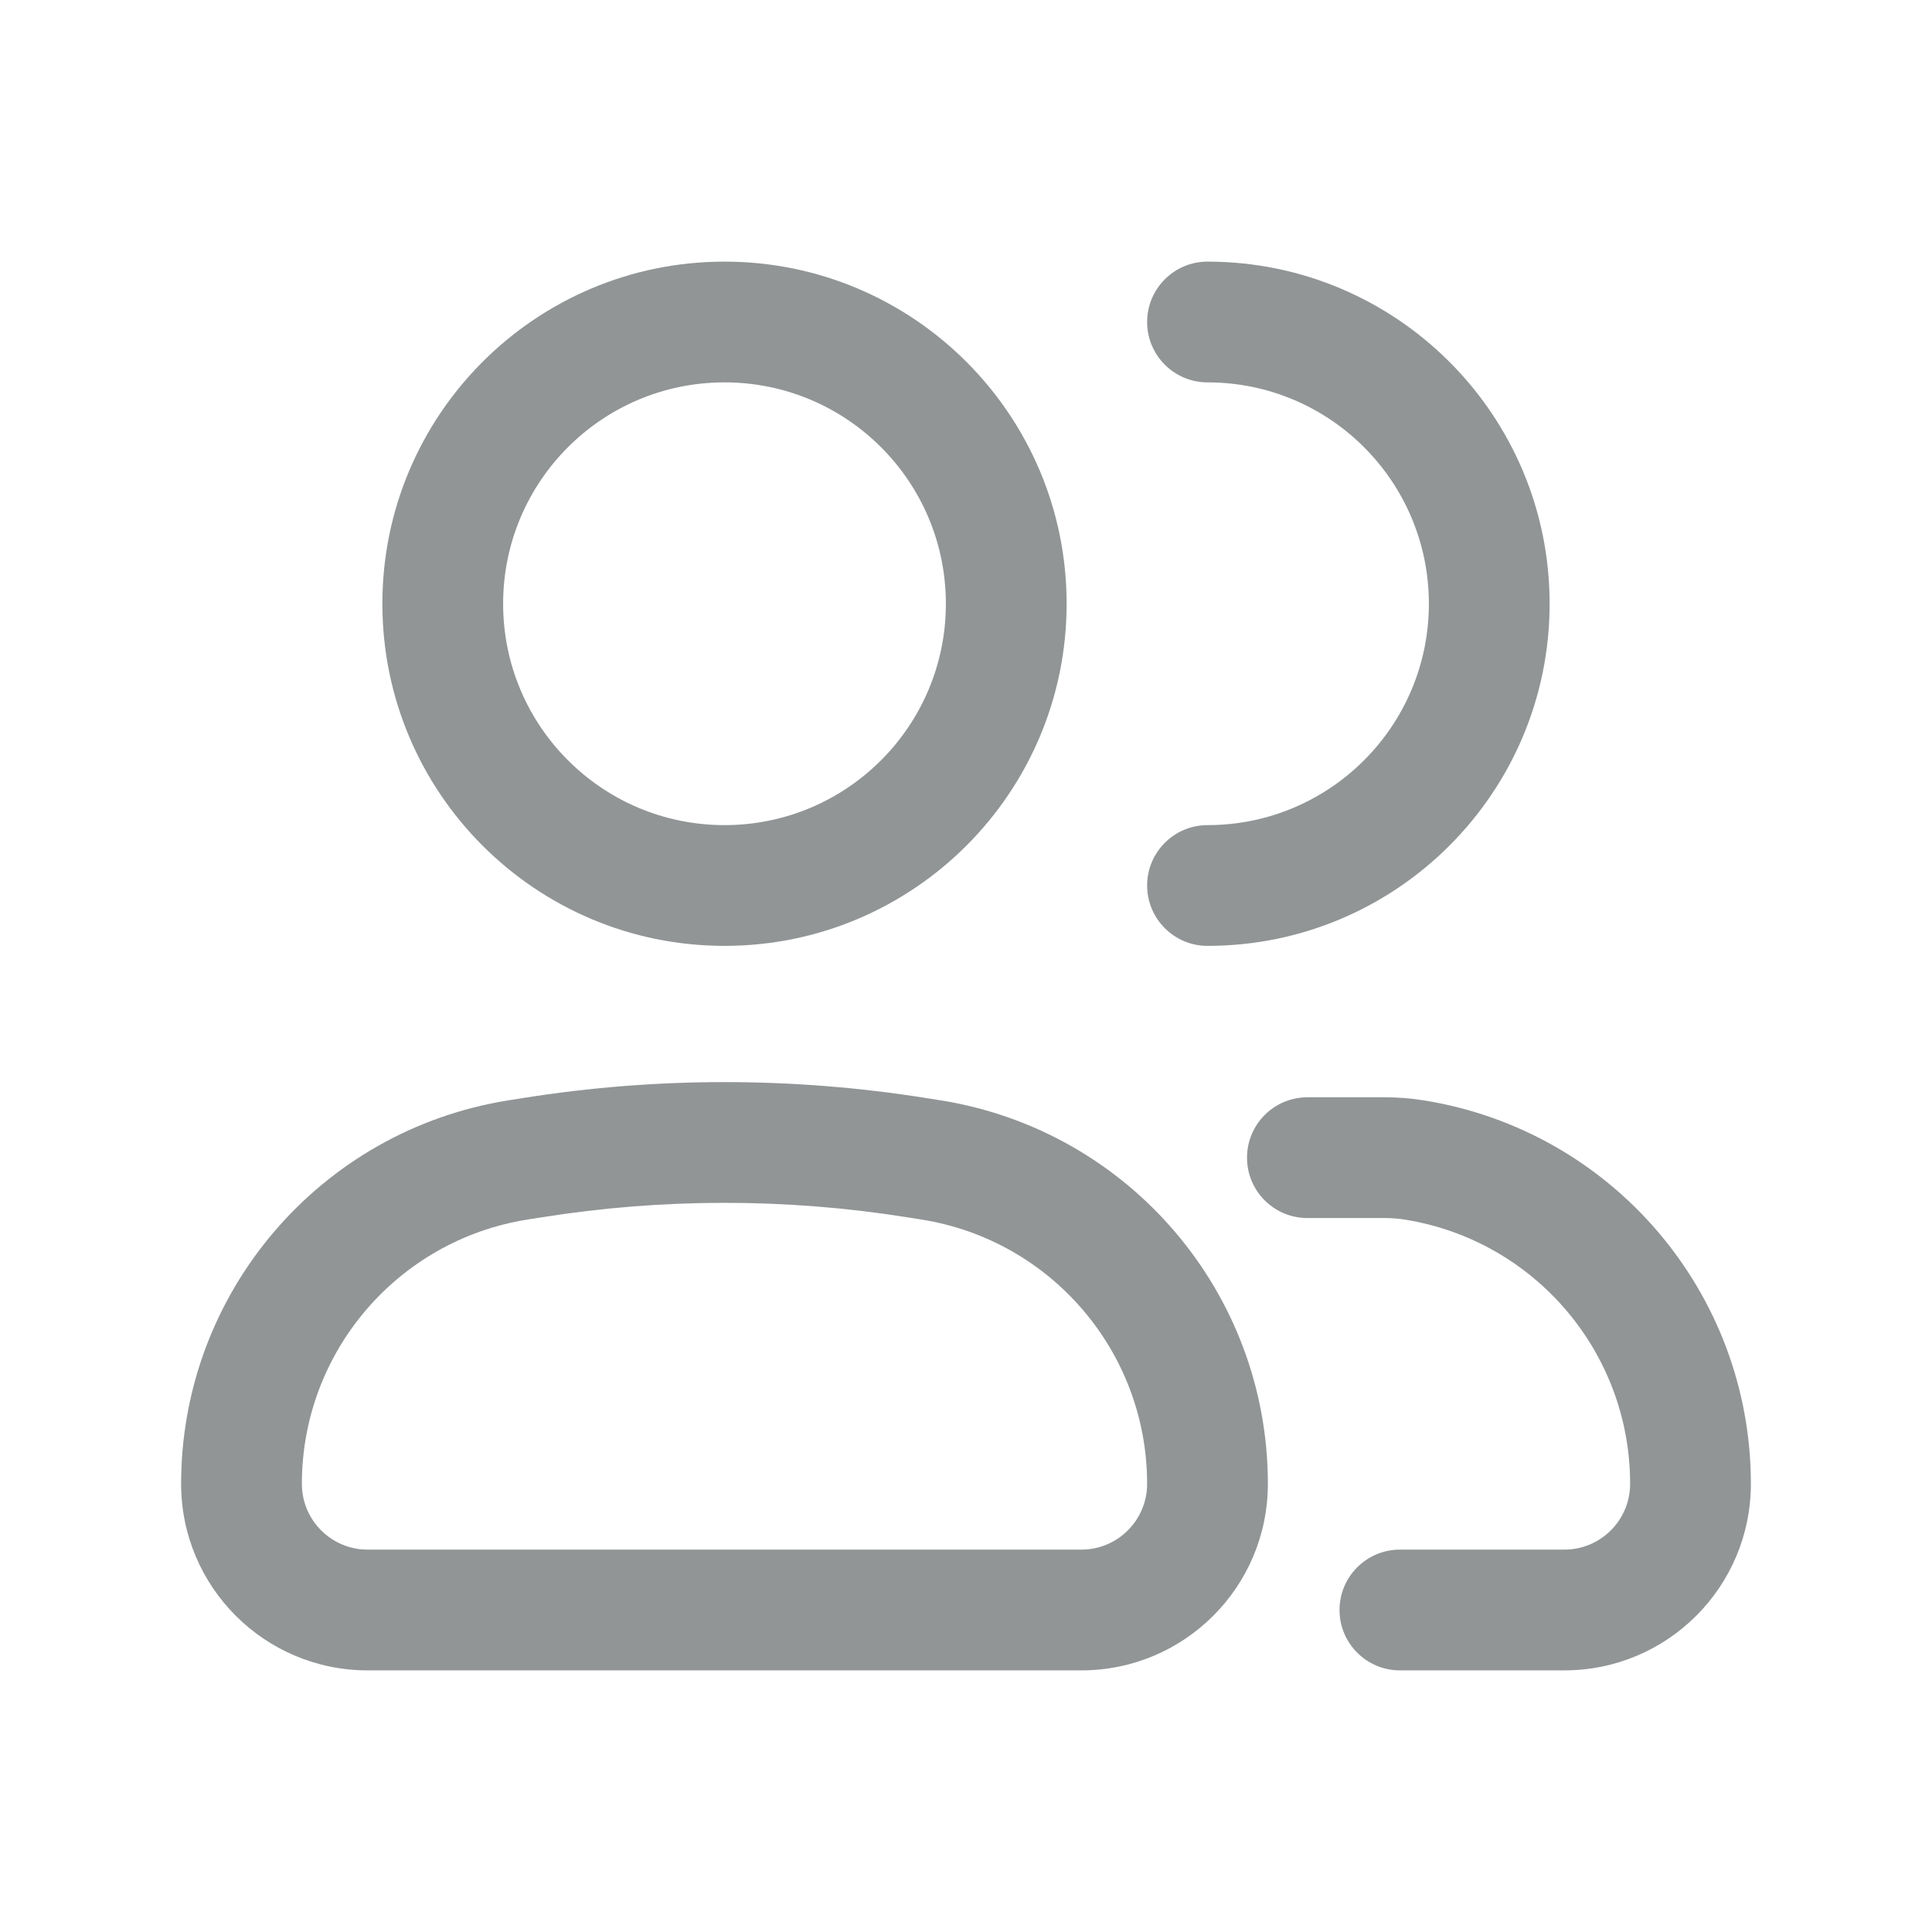
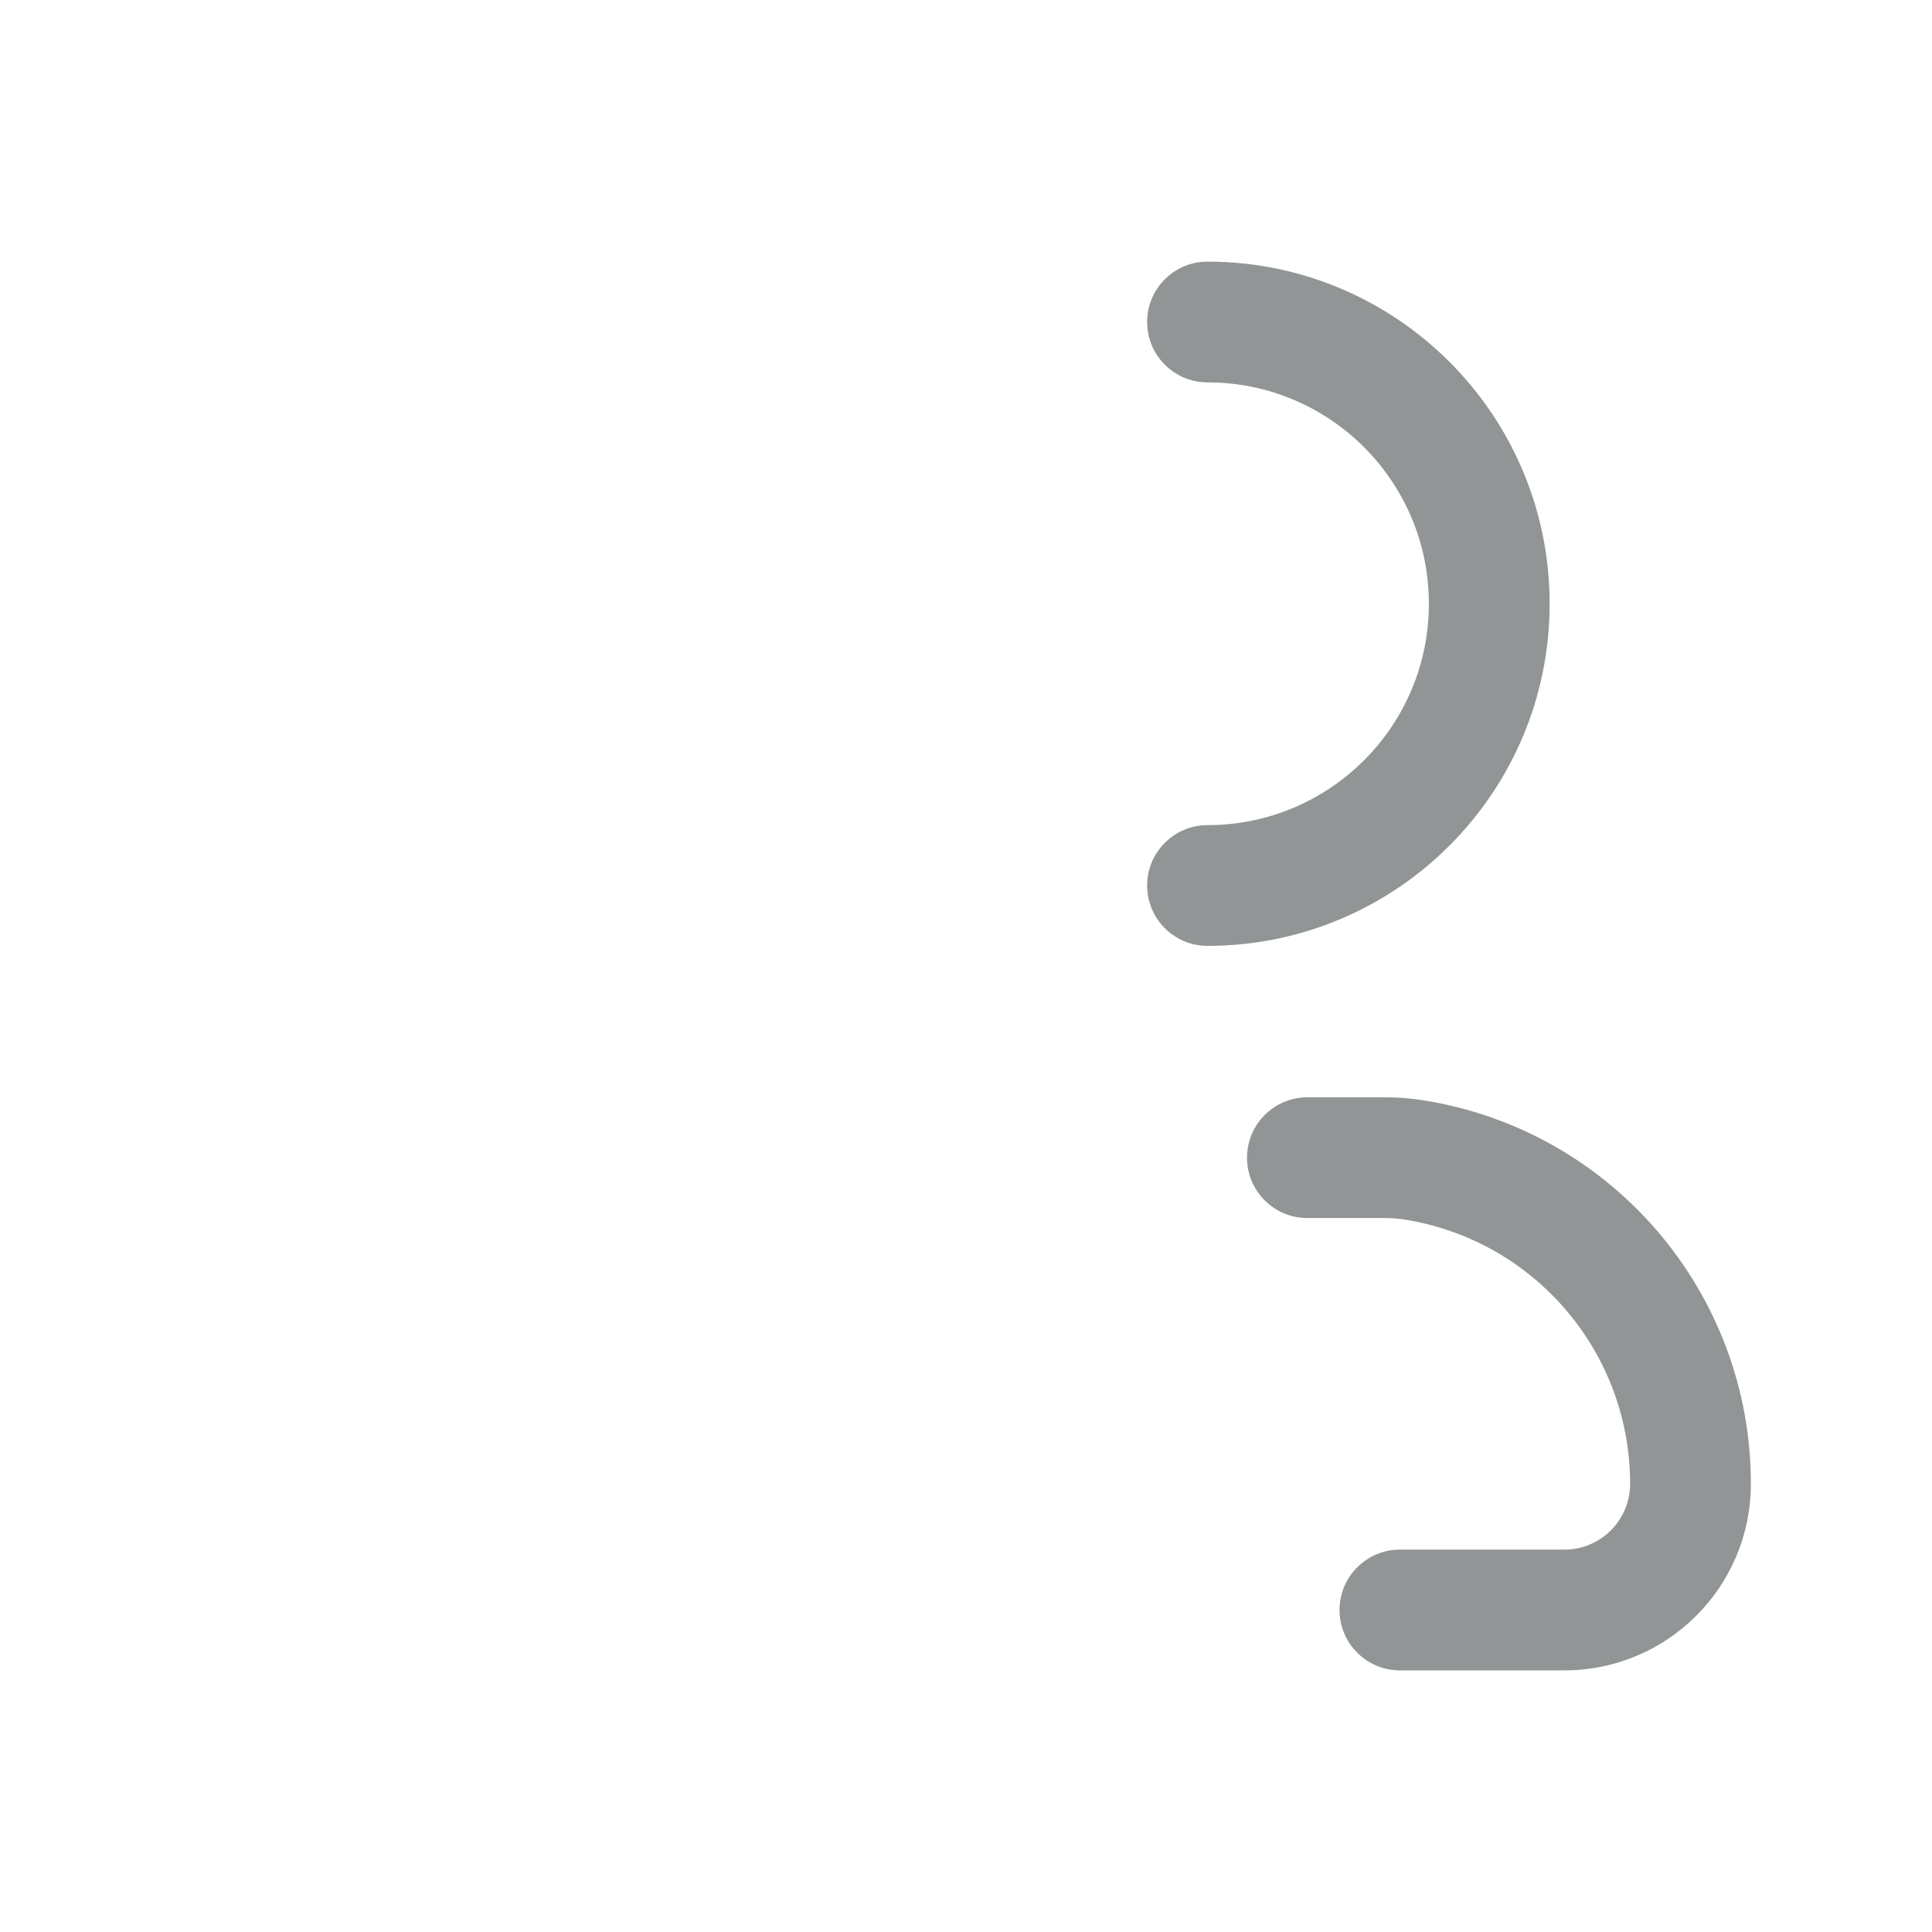
<svg xmlns="http://www.w3.org/2000/svg" width="24" height="24" viewBox="0 0 24 24" fill="none">
-   <path fill-rule="evenodd" clip-rule="evenodd" d="M9 4.75C7.481 4.75 6.25 5.981 6.25 7.5C6.25 9.019 7.481 10.25 9 10.25C10.519 10.25 11.75 9.019 11.75 7.5C11.75 5.981 10.519 4.75 9 4.75ZM4.75 7.5C4.75 5.153 6.653 3.25 9 3.25C11.347 3.25 13.25 5.153 13.25 7.5C13.25 9.847 11.347 11.75 9 11.75C6.653 11.75 4.75 9.847 4.75 7.5ZM6.728 15.122L6.55 15.15C4.937 15.408 3.75 16.799 3.75 18.433C3.75 18.884 4.116 19.25 4.567 19.25H13.433C13.884 19.25 14.25 18.884 14.25 18.433C14.25 16.799 13.063 15.408 11.45 15.15L11.272 15.122C9.767 14.882 8.233 14.882 6.728 15.122ZM6.492 13.641C8.153 13.376 9.847 13.376 11.508 13.641L11.686 13.669C14.027 14.043 15.75 16.062 15.75 18.433C15.75 19.713 14.713 20.75 13.433 20.75H4.567C3.287 20.75 2.25 19.713 2.25 18.433C2.25 16.062 3.973 14.043 6.314 13.669L6.492 13.641Z" fill="#919596" />
  <path fill-rule="evenodd" clip-rule="evenodd" d="M14.25 4C14.25 3.586 14.586 3.25 15 3.25C17.347 3.25 19.25 5.153 19.25 7.5C19.25 9.847 17.347 11.75 15 11.75C14.586 11.75 14.25 11.414 14.25 11C14.25 10.586 14.586 10.25 15 10.25C16.519 10.25 17.75 9.019 17.75 7.5C17.75 5.981 16.519 4.75 15 4.75C14.586 4.75 14.25 4.414 14.25 4ZM15.491 14.381C15.491 13.967 15.827 13.631 16.241 13.631H17.209C17.369 13.631 17.529 13.644 17.686 13.669C20.027 14.043 21.75 16.062 21.75 18.433C21.75 19.713 20.713 20.75 19.433 20.75H17.39C16.976 20.75 16.64 20.414 16.64 20C16.64 19.586 16.976 19.25 17.39 19.25H19.433C19.884 19.25 20.25 18.884 20.25 18.433C20.25 16.799 19.063 15.408 17.45 15.15C17.37 15.138 17.29 15.131 17.209 15.131H16.241C15.827 15.131 15.491 14.796 15.491 14.381Z" fill="#919596" />
</svg>